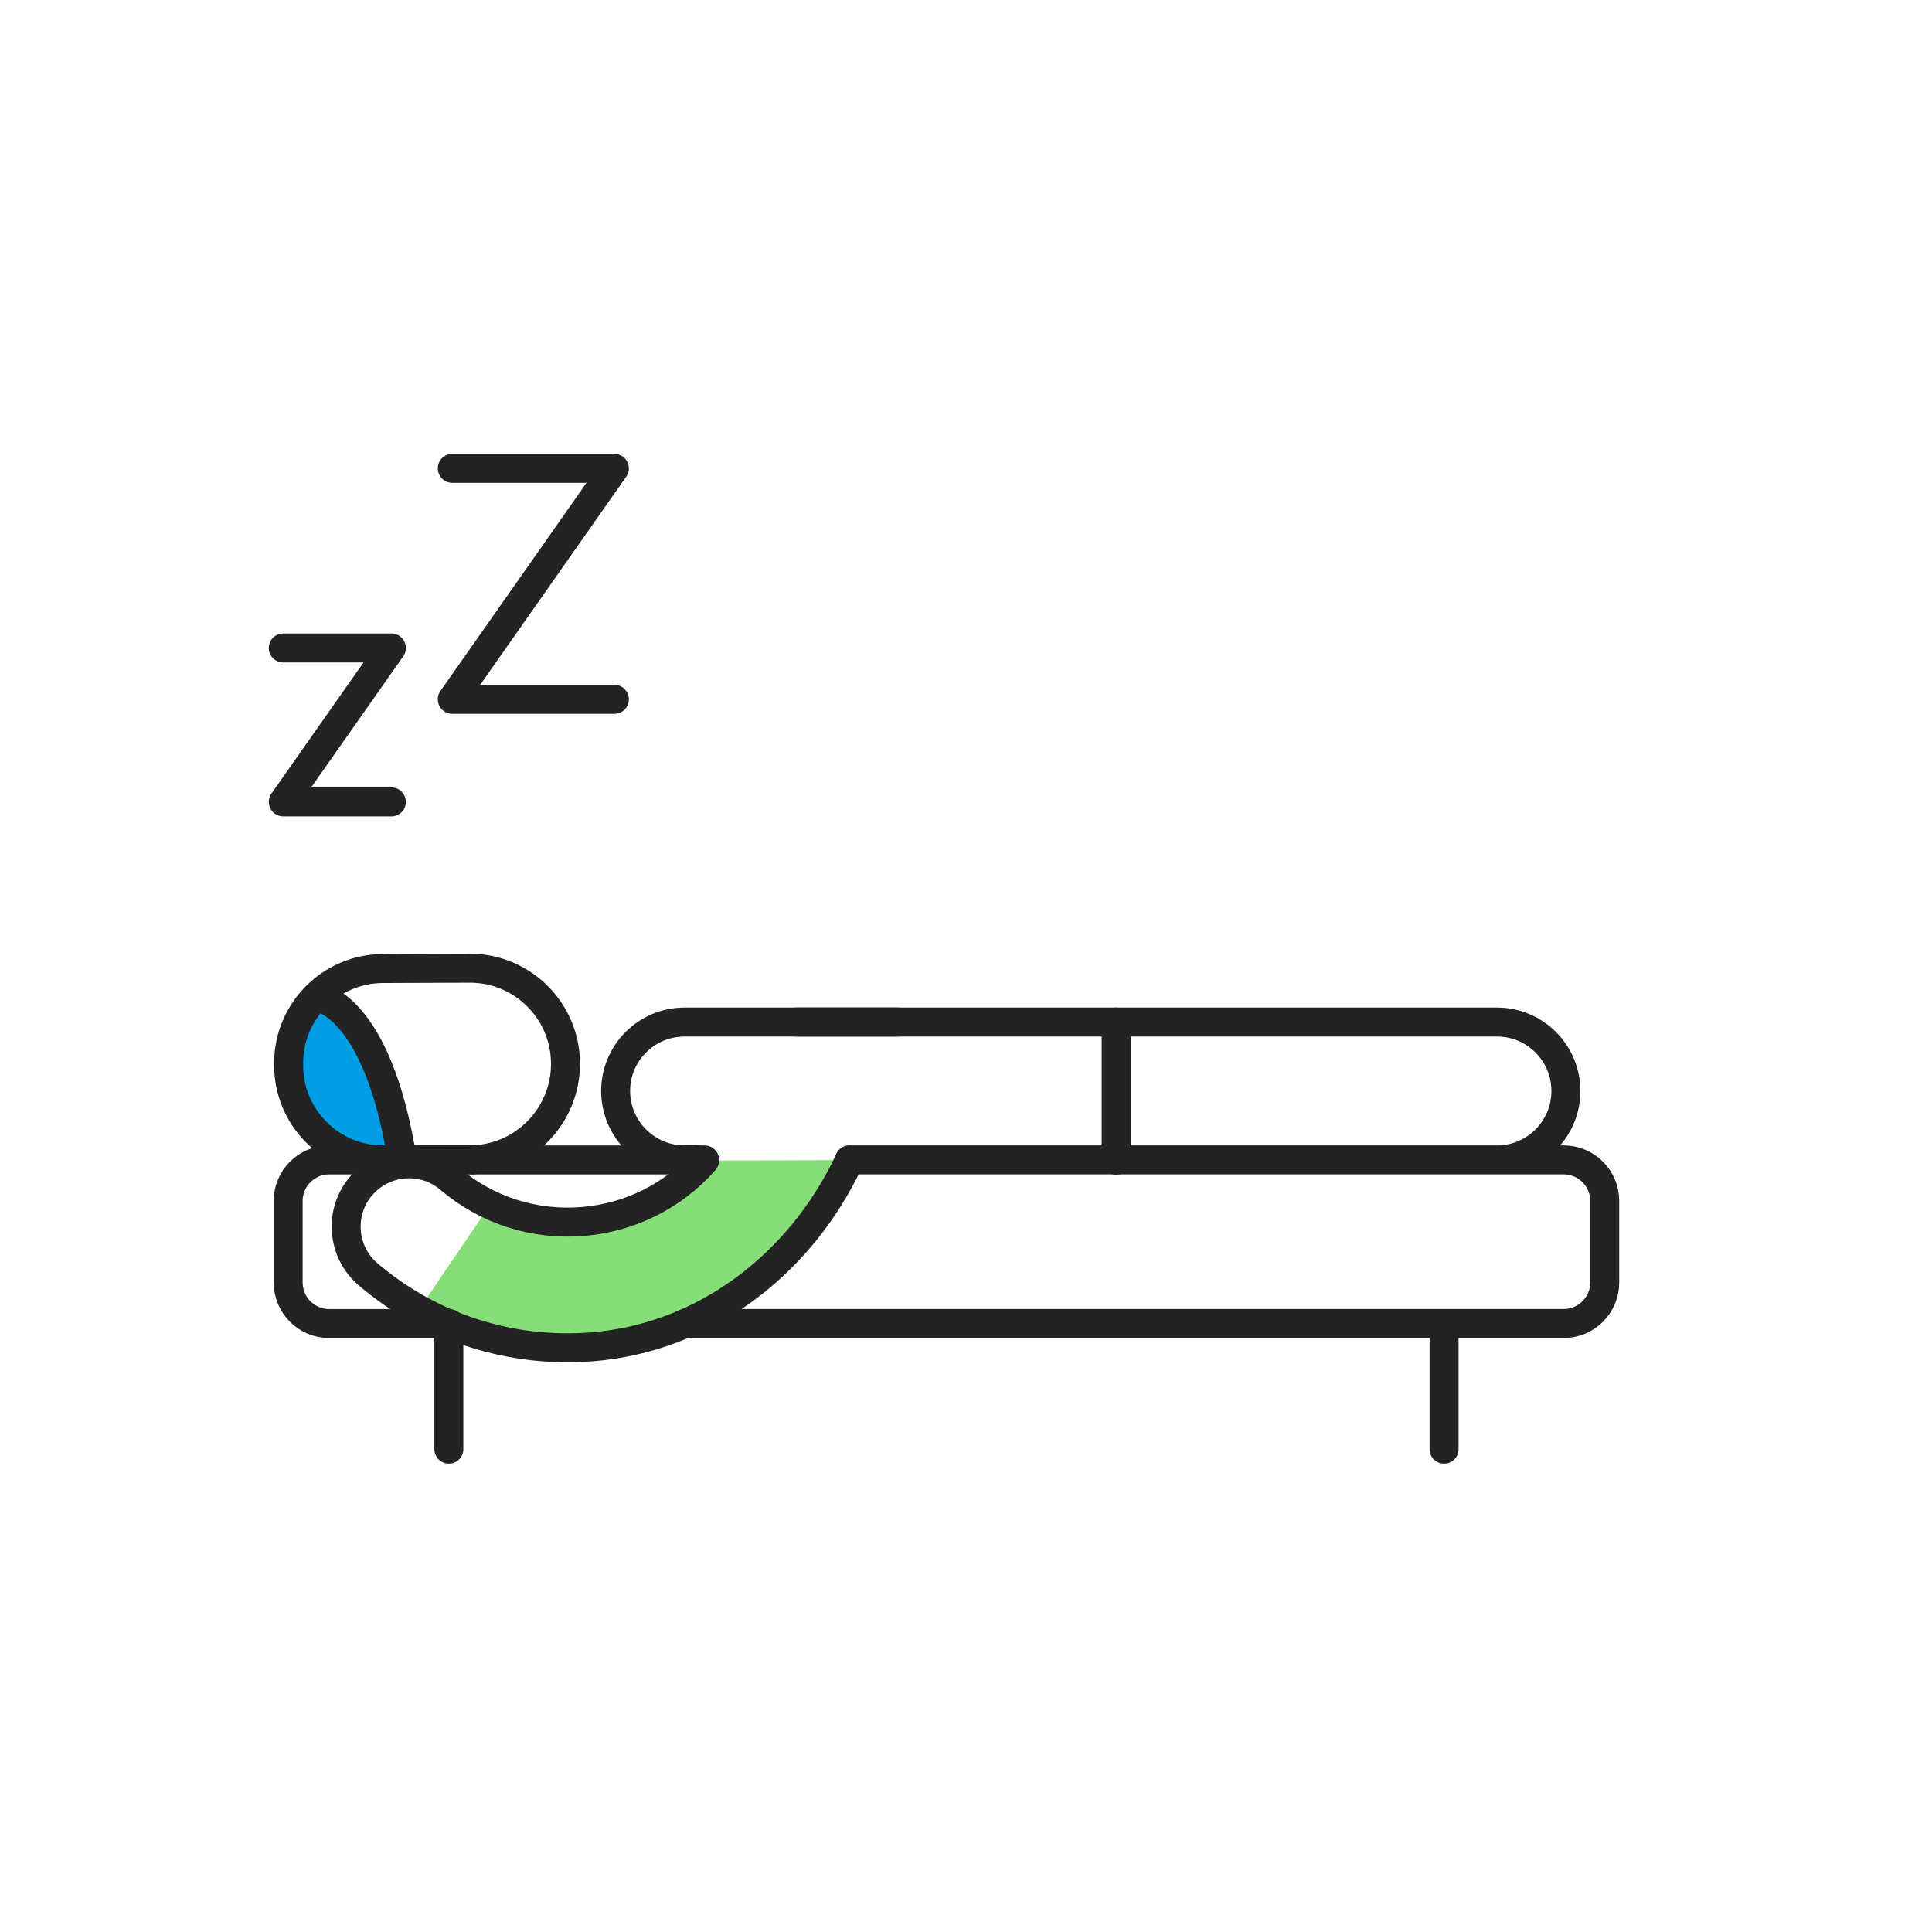
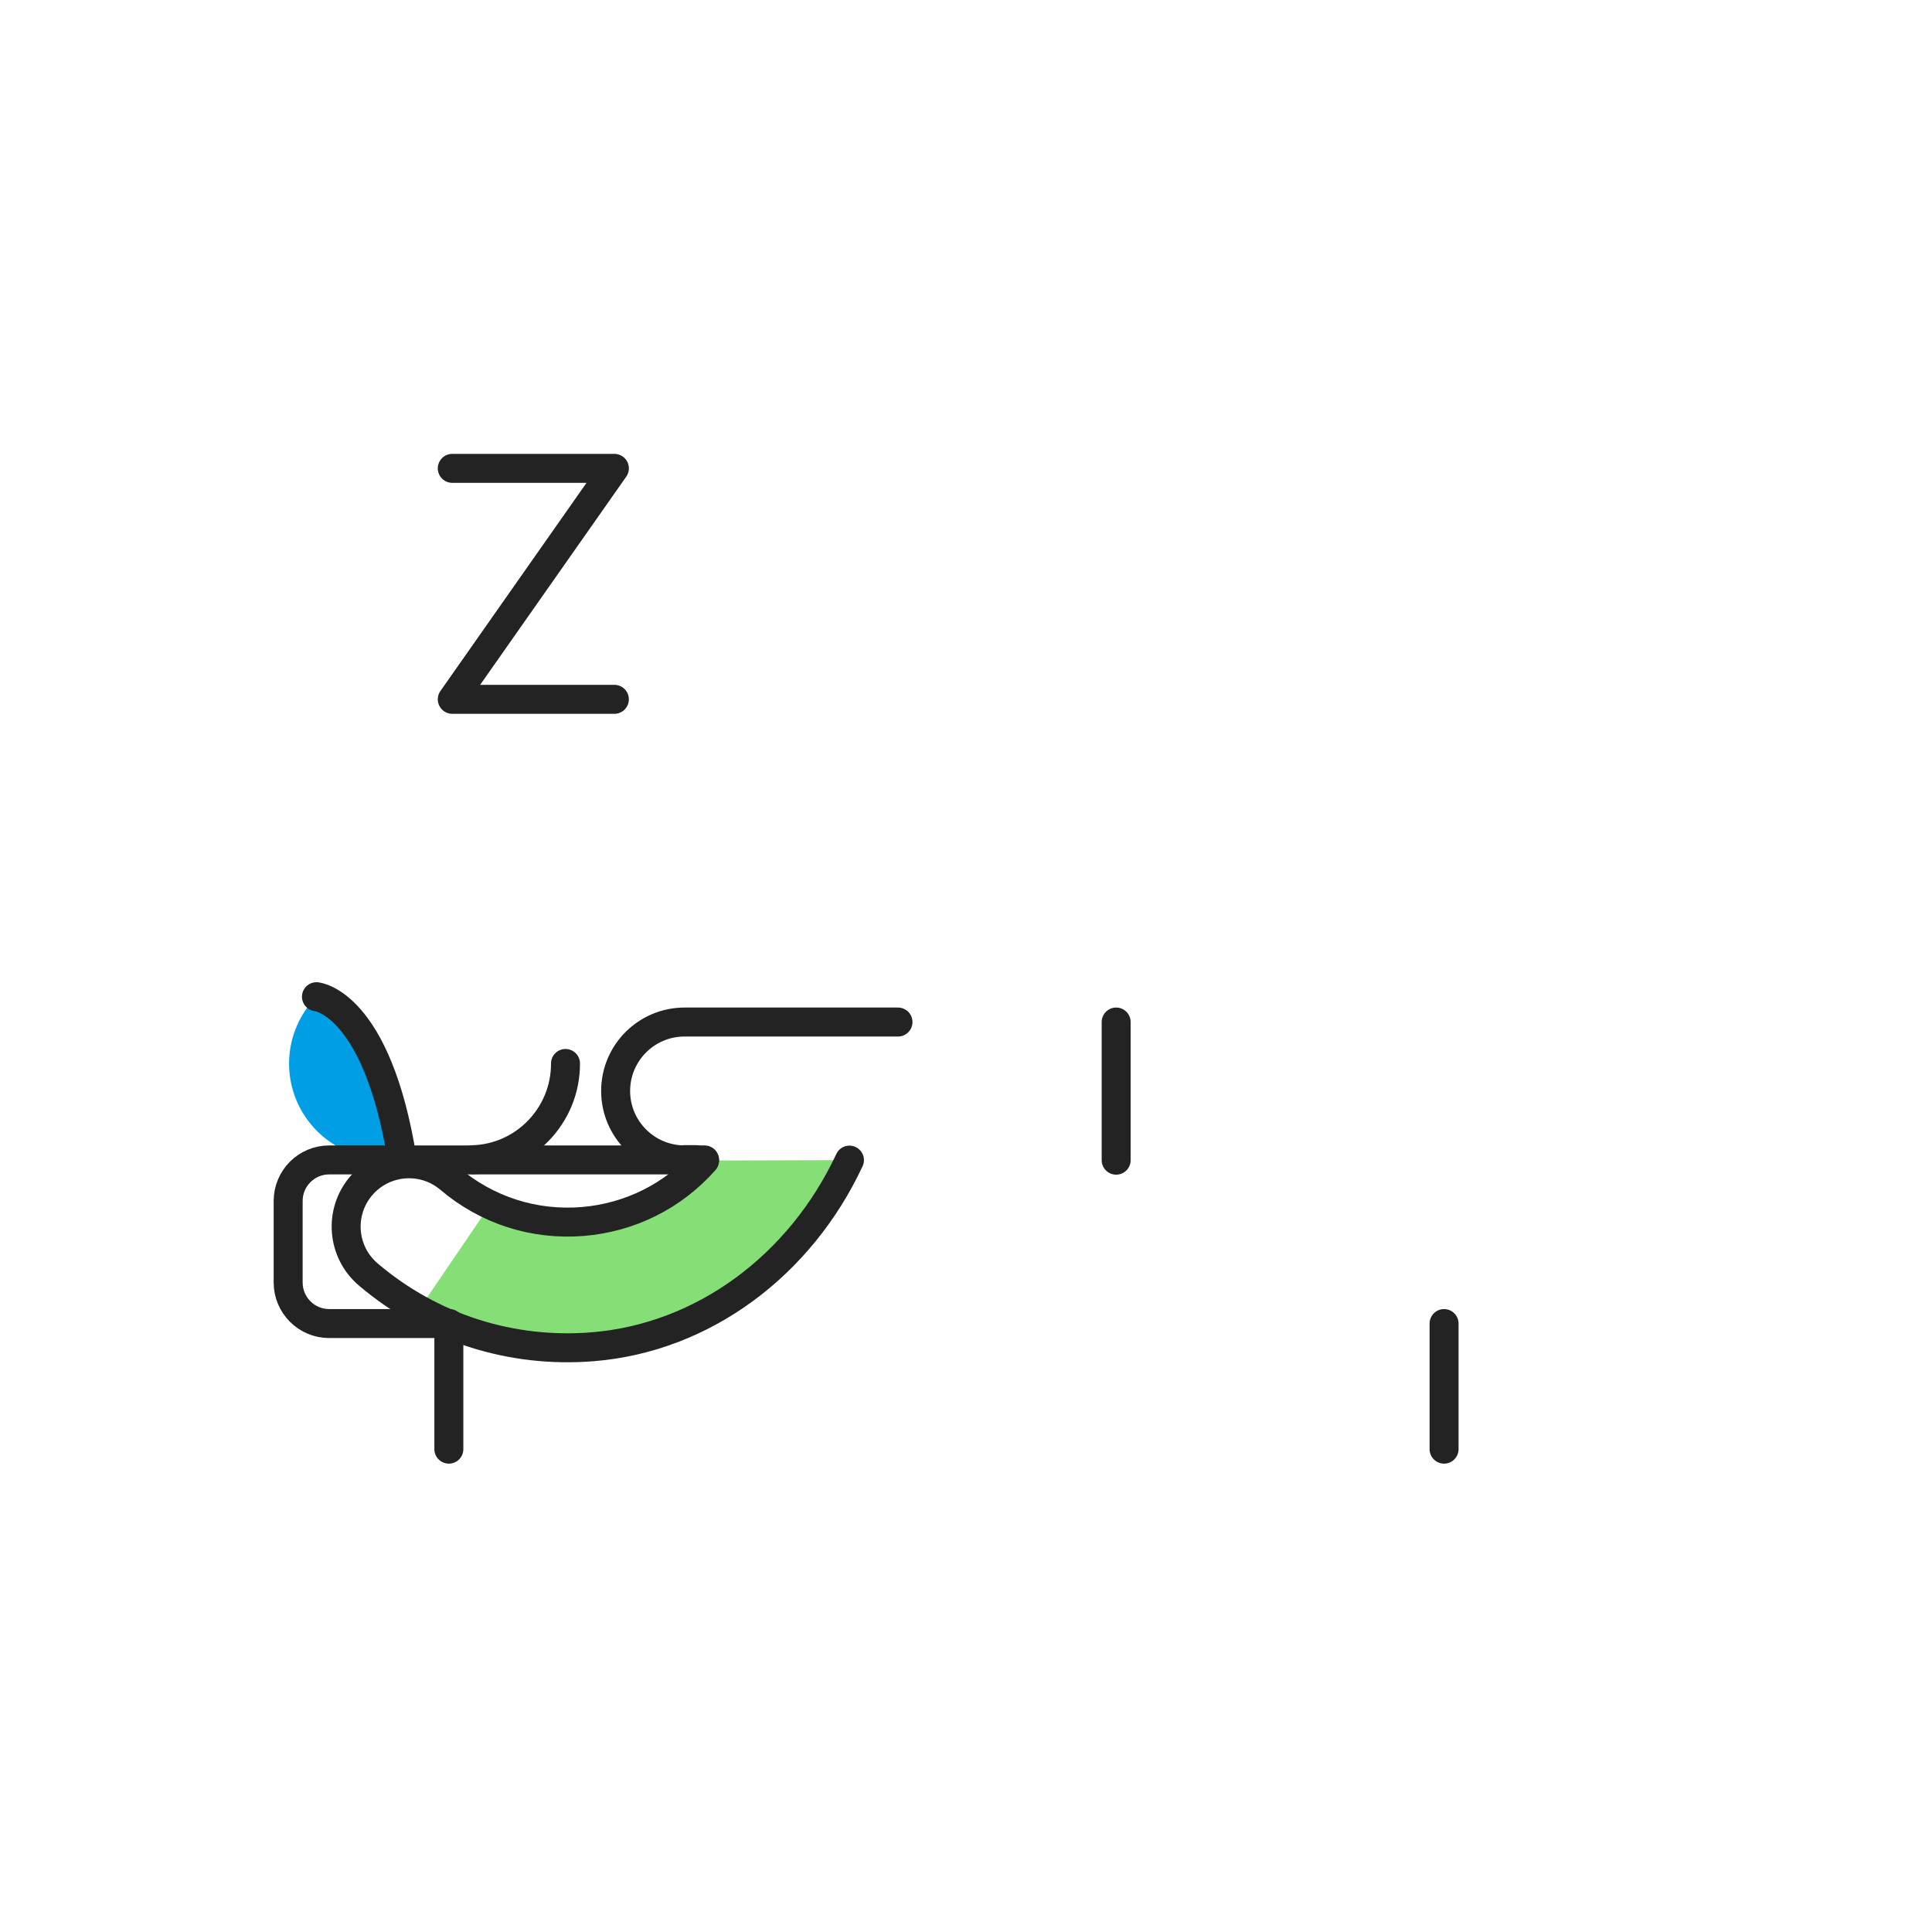
<svg xmlns="http://www.w3.org/2000/svg" width="400" height="400" viewBox="0 0 400 400" fill="none">
  <path d="M101.49 249.438C107.4 252.227 113.96 253.437 120.65 252.897C130.45 252.097 139.38 247.617 145.87 240.277L175.87 240.188C165.65 262.038 145.59 276.957 122.77 278.827C110.07 279.867 97.63 277.157 86.731 271.117L101.49 249.438Z" fill="#85DE76" />
-   <path d="M311.79 240.022C318.79 239.112 324.2 233.122 324.2 225.872C324.2 217.992 317.81 211.602 309.93 211.602H289H164.82" stroke="#232323" stroke-width="6" stroke-miterlimit="10" stroke-linecap="round" stroke-linejoin="round" />
  <path d="M144.15 240.092H141.73V240.142C133.85 240.142 127.46 233.752 127.46 225.872C127.46 217.992 133.85 211.602 141.73 211.602H150.91H185.92" stroke="#232323" stroke-width="6" stroke-miterlimit="10" stroke-linecap="round" stroke-linejoin="round" />
  <path d="M145.87 240.277C139.38 247.617 130.45 252.087 120.65 252.897C110.58 253.717 100.8 250.577 93.1 244.037C88.65 240.257 82.4 239.998 77.72 242.958C76.64 243.648 75.64 244.497 74.76 245.537C70.11 251.017 70.78 259.228 76.26 263.878C89.26 274.908 105.78 280.217 122.77 278.827C145.59 276.957 165.65 262.048 175.87 240.188" stroke="#232323" stroke-width="6" stroke-miterlimit="10" stroke-linecap="round" stroke-linejoin="round" />
  <path d="M79.6 239.953C68.75 239.973 59.89 231.153 59.85 220.273V220.203C59.85 215.313 61.66 210.623 64.93 206.993L65.58 206.273L66.5 206.593C68.02 207.123 71.04 208.723 74.23 213.393C78.09 219.043 81 227.403 82.89 238.233L83.19 239.933L79.6 239.953Z" fill="#009EE5" />
  <path d="M117.08 220.18C117.12 230.93 108.58 239.78 97.9 240.11" stroke="#232323" stroke-width="6" stroke-miterlimit="10" stroke-linecap="round" stroke-linejoin="round" />
-   <path d="M97.9 240.113L79.38 240.153C68.58 240.173 59.8 231.443 59.76 220.643V220.173C59.72 209.363 68.45 200.563 79.27 200.523L97.21 200.453C108.14 200.413 117.04 209.243 117.08 220.183" stroke="#232323" stroke-width="6" stroke-miterlimit="10" stroke-linecap="round" stroke-linejoin="round" />
  <path d="M65.519 206.359C65.519 206.359 78.049 207.429 83.279 240.089" stroke="#232323" stroke-width="6" stroke-miterlimit="10" stroke-linecap="round" stroke-linejoin="round" />
  <path d="M93.04 274.028H68.16C63.46 274.028 59.66 270.218 59.66 265.528V248.648C59.66 243.948 63.47 240.148 68.16 240.148H145.87" stroke="#232323" stroke-width="6" stroke-miterlimit="10" stroke-linecap="round" stroke-linejoin="round" />
-   <path d="M175.87 240.141H323.74C328.44 240.141 332.24 243.951 332.24 248.641V265.521C332.24 270.221 328.43 274.021 323.74 274.021H141.82" stroke="#232323" stroke-width="6" stroke-miterlimit="10" stroke-linecap="round" stroke-linejoin="round" />
  <path d="M92.93 276.25V300.03" stroke="#232323" stroke-width="6" stroke-miterlimit="10" stroke-linecap="round" stroke-linejoin="round" />
  <path d="M298.98 274.031V300.031" stroke="#232323" stroke-width="6" stroke-miterlimit="10" stroke-linecap="round" stroke-linejoin="round" />
  <path d="M231.09 211.602V240.202" stroke="#232323" stroke-width="6" stroke-miterlimit="10" stroke-linecap="round" stroke-linejoin="round" />
-   <path d="M58.65 134.156H81.03L58.65 166.026H81.03" stroke="#232323" stroke-width="6" stroke-miterlimit="10" stroke-linecap="round" stroke-linejoin="round" />
  <path d="M93.64 96.969H127.2L93.64 144.789H127.2" stroke="#232323" stroke-width="6" stroke-miterlimit="10" stroke-linecap="round" stroke-linejoin="round" />
</svg>